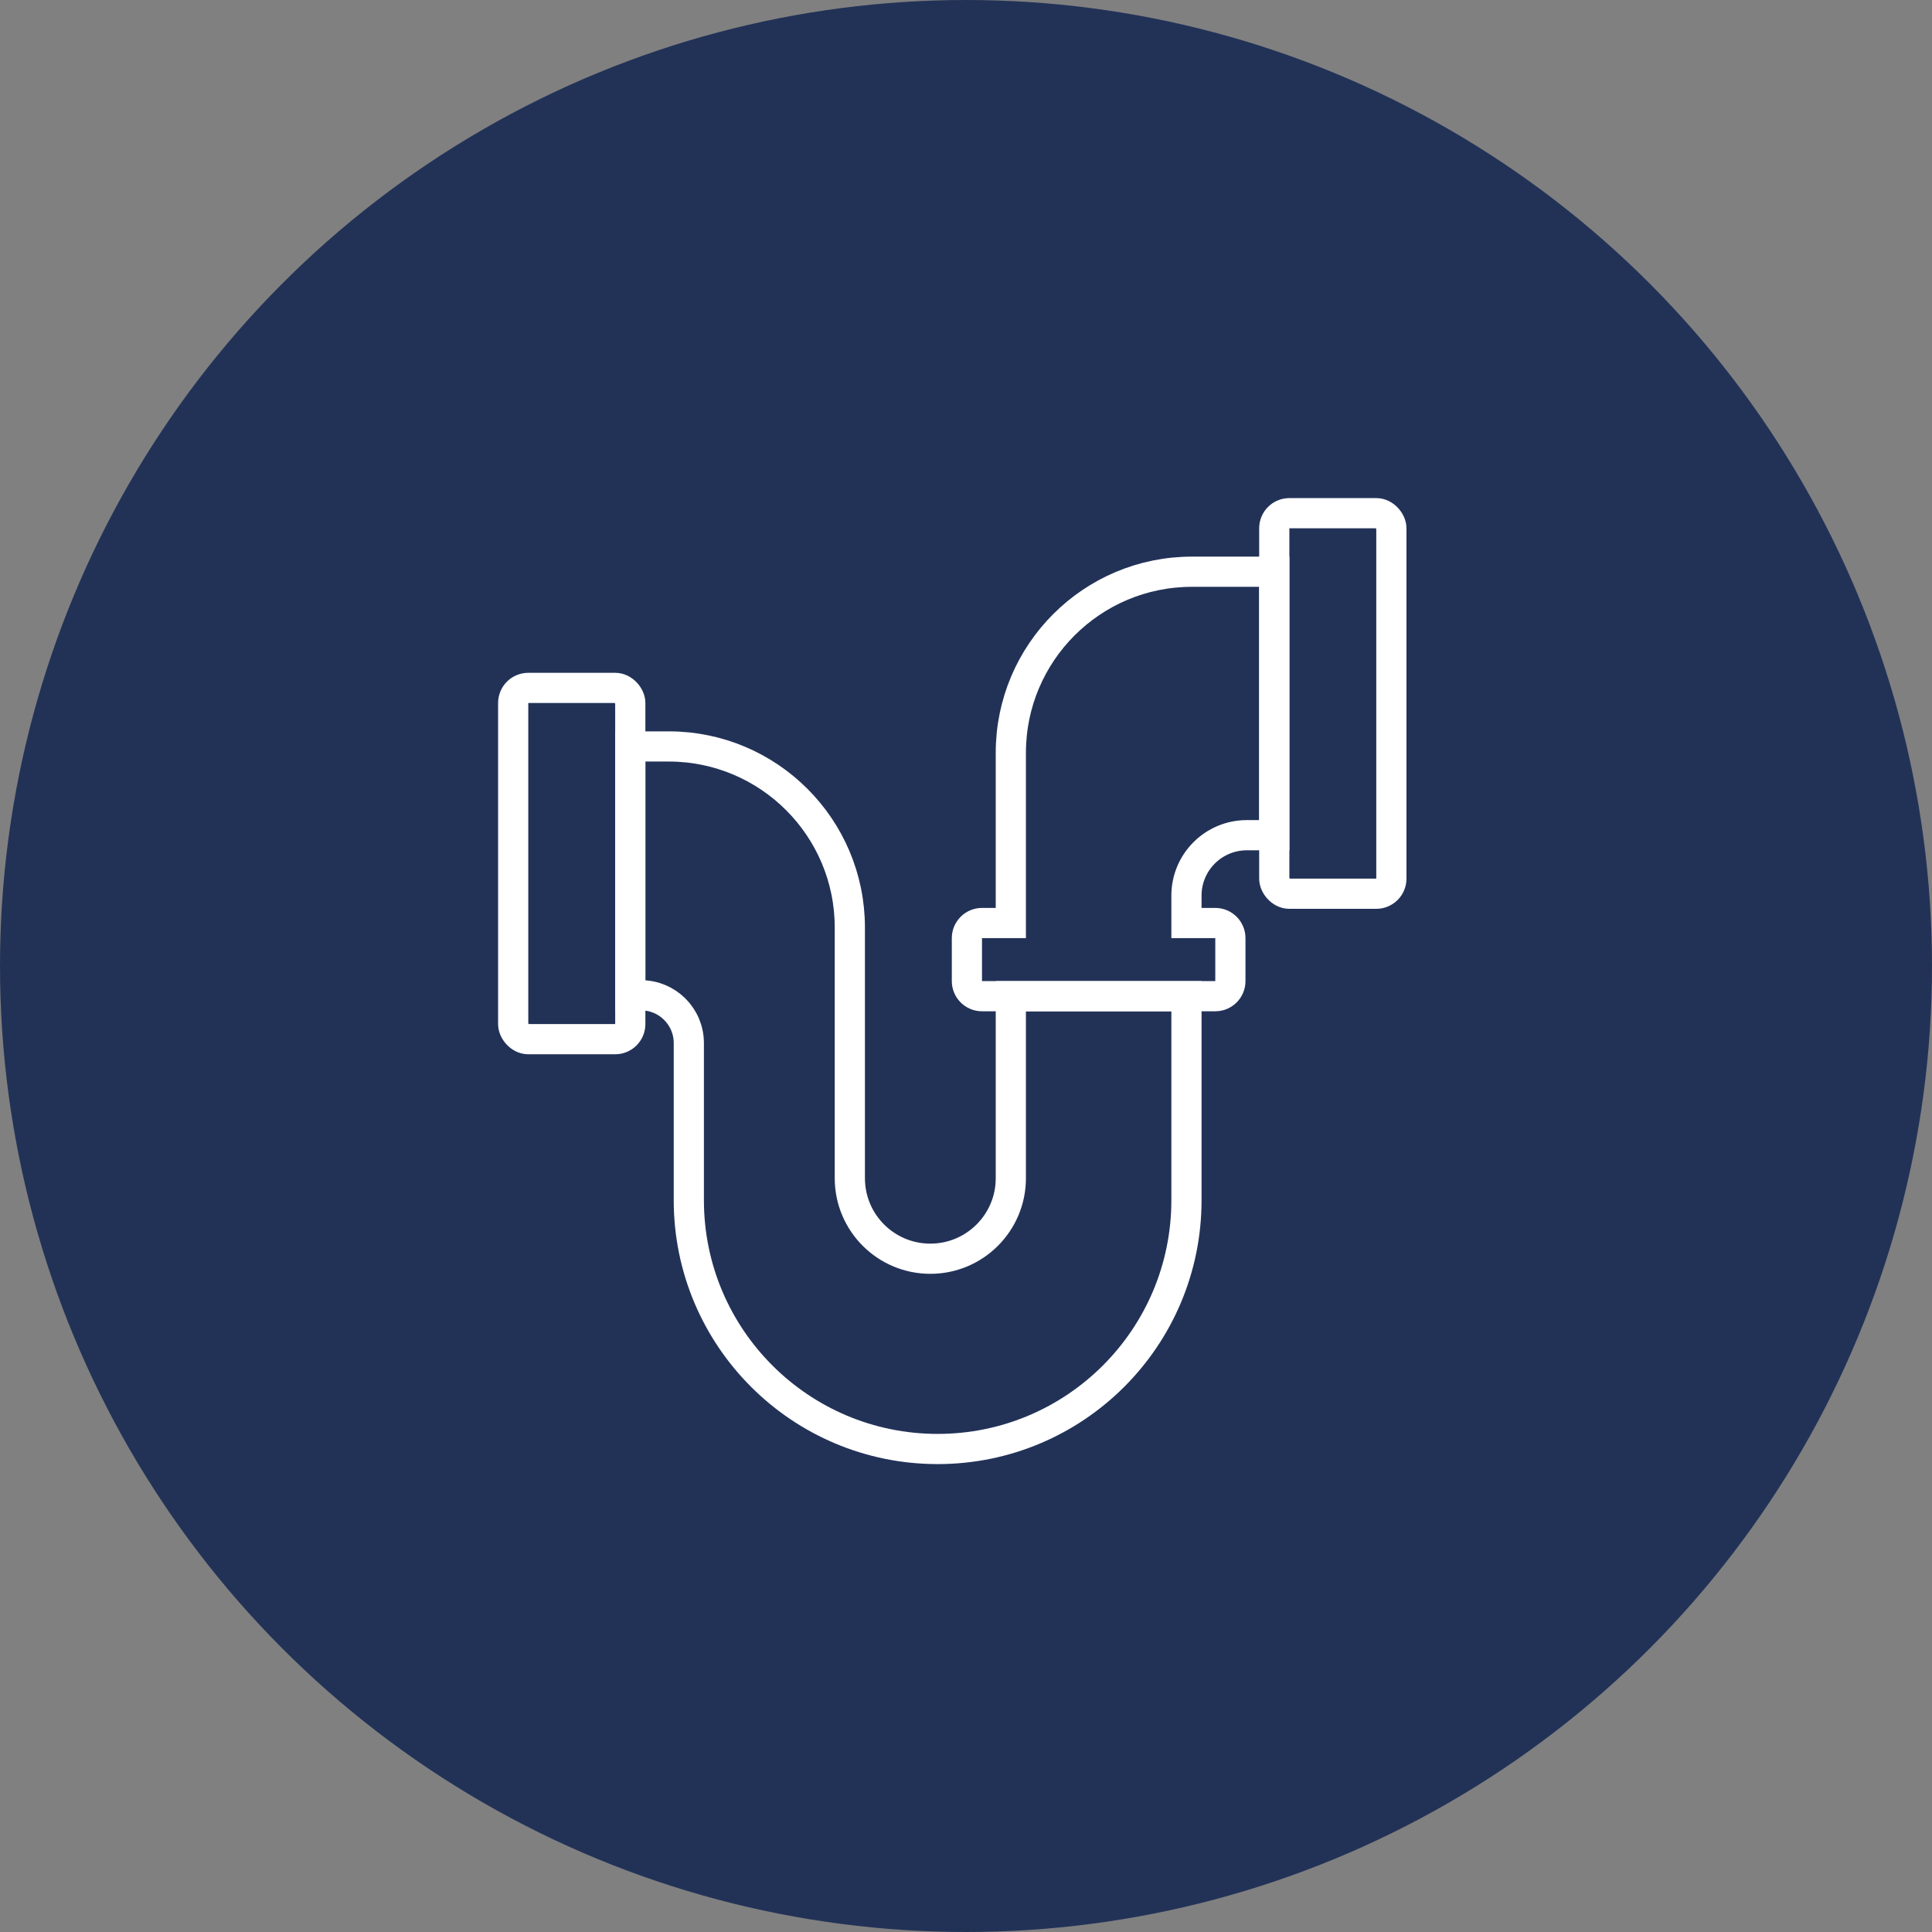
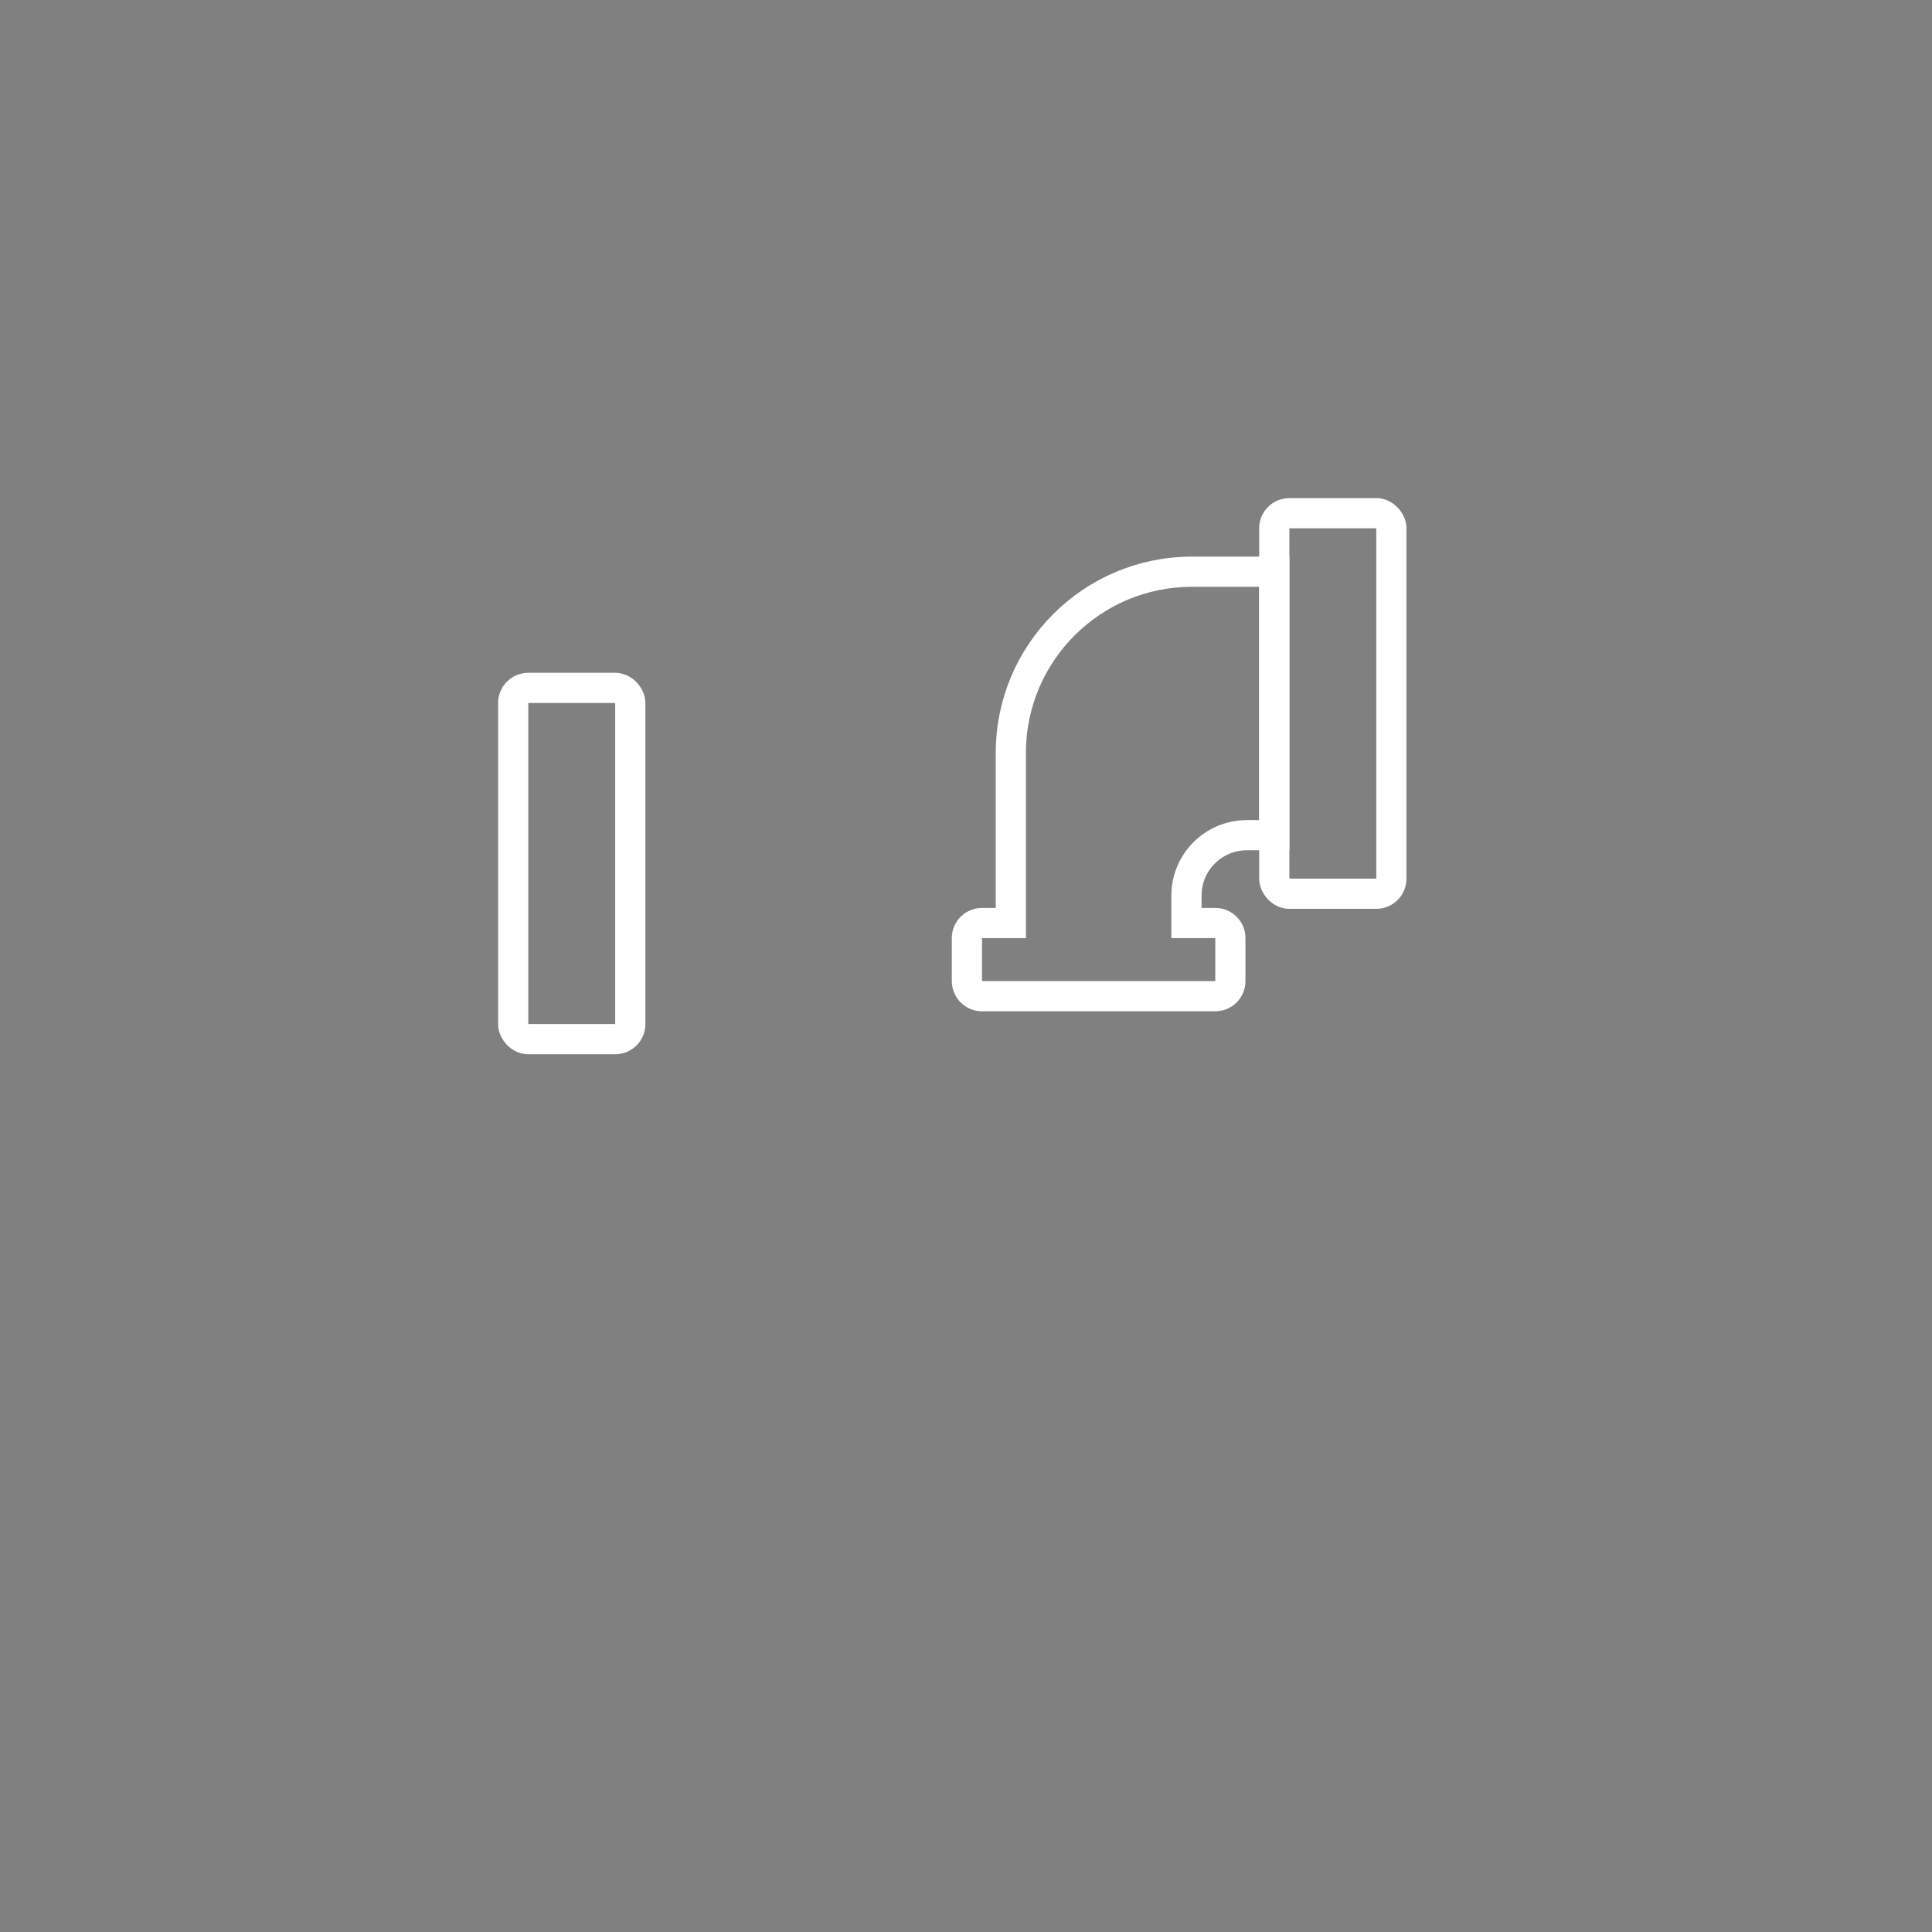
<svg xmlns="http://www.w3.org/2000/svg" width="64" height="64" viewBox="0 0 64 64" fill="none">
  <rect x="0" y="0" width="64" height="64" fill="#808080" stroke="none" />
-   <circle cx="32" cy="32" r="32" fill="#223257" />
-   <path d="M22.152 24.727H20.879V32.97H21.236C22.11 32.97 22.818 33.678 22.818 34.552V39.758C22.818 44.31 26.509 48 31.061 48C35.613 48 39.303 44.31 39.303 39.758V33H33.485V39.03C33.485 40.503 32.291 41.697 30.818 41.697C29.346 41.697 28.152 40.503 28.152 39.03V30.727C28.152 27.414 25.465 24.727 22.152 24.727Z" stroke="white" />
  <rect x="17" y="22.788" width="3.879" height="11.636" rx="0.5" stroke="white" />
  <rect x="42.212" y="17" width="3.879" height="12.606" rx="0.5" stroke="white" />
  <path d="M39.485 18.939H42.212V27.667H41.303C40.198 27.667 39.303 28.562 39.303 29.667V30.576H40.258C40.534 30.576 40.758 30.8 40.758 31.076V32.5C40.758 32.776 40.534 33 40.258 33H32.53C32.254 33 32.03 32.776 32.03 32.5V31.076C32.03 30.8 32.254 30.576 32.53 30.576H33.485V24.939C33.485 21.626 36.171 18.939 39.485 18.939Z" stroke="white" />
</svg>